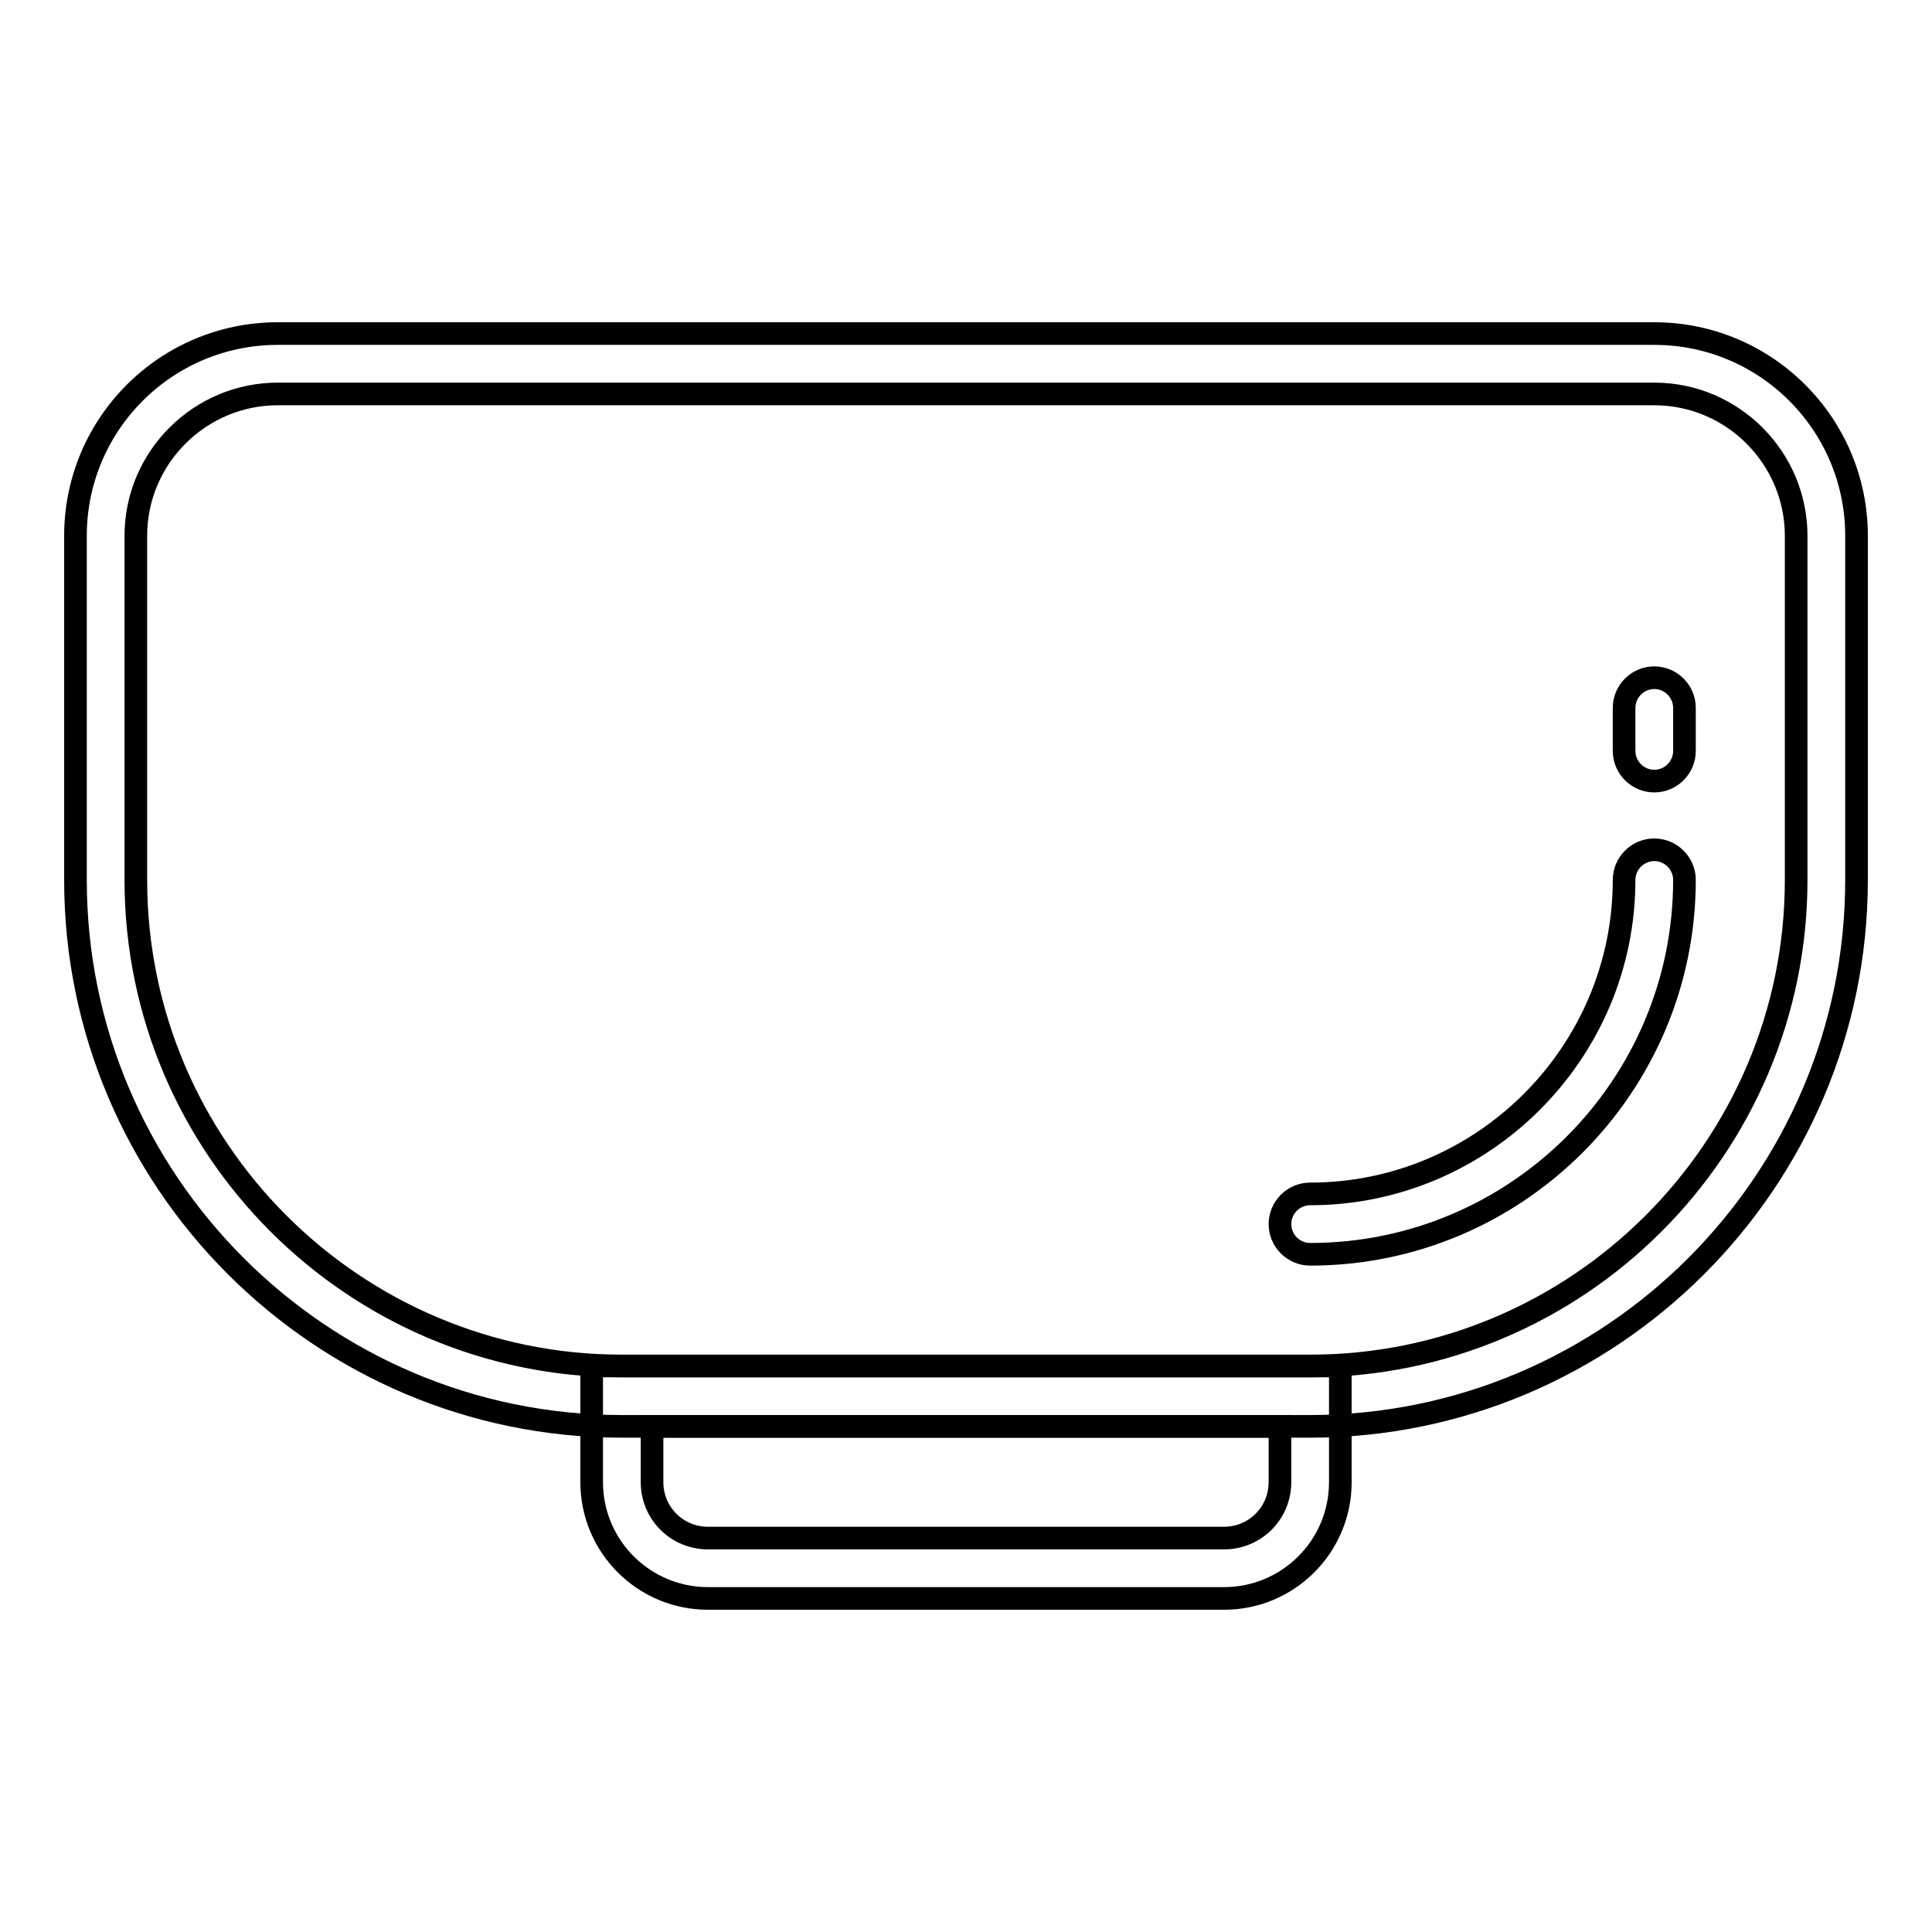
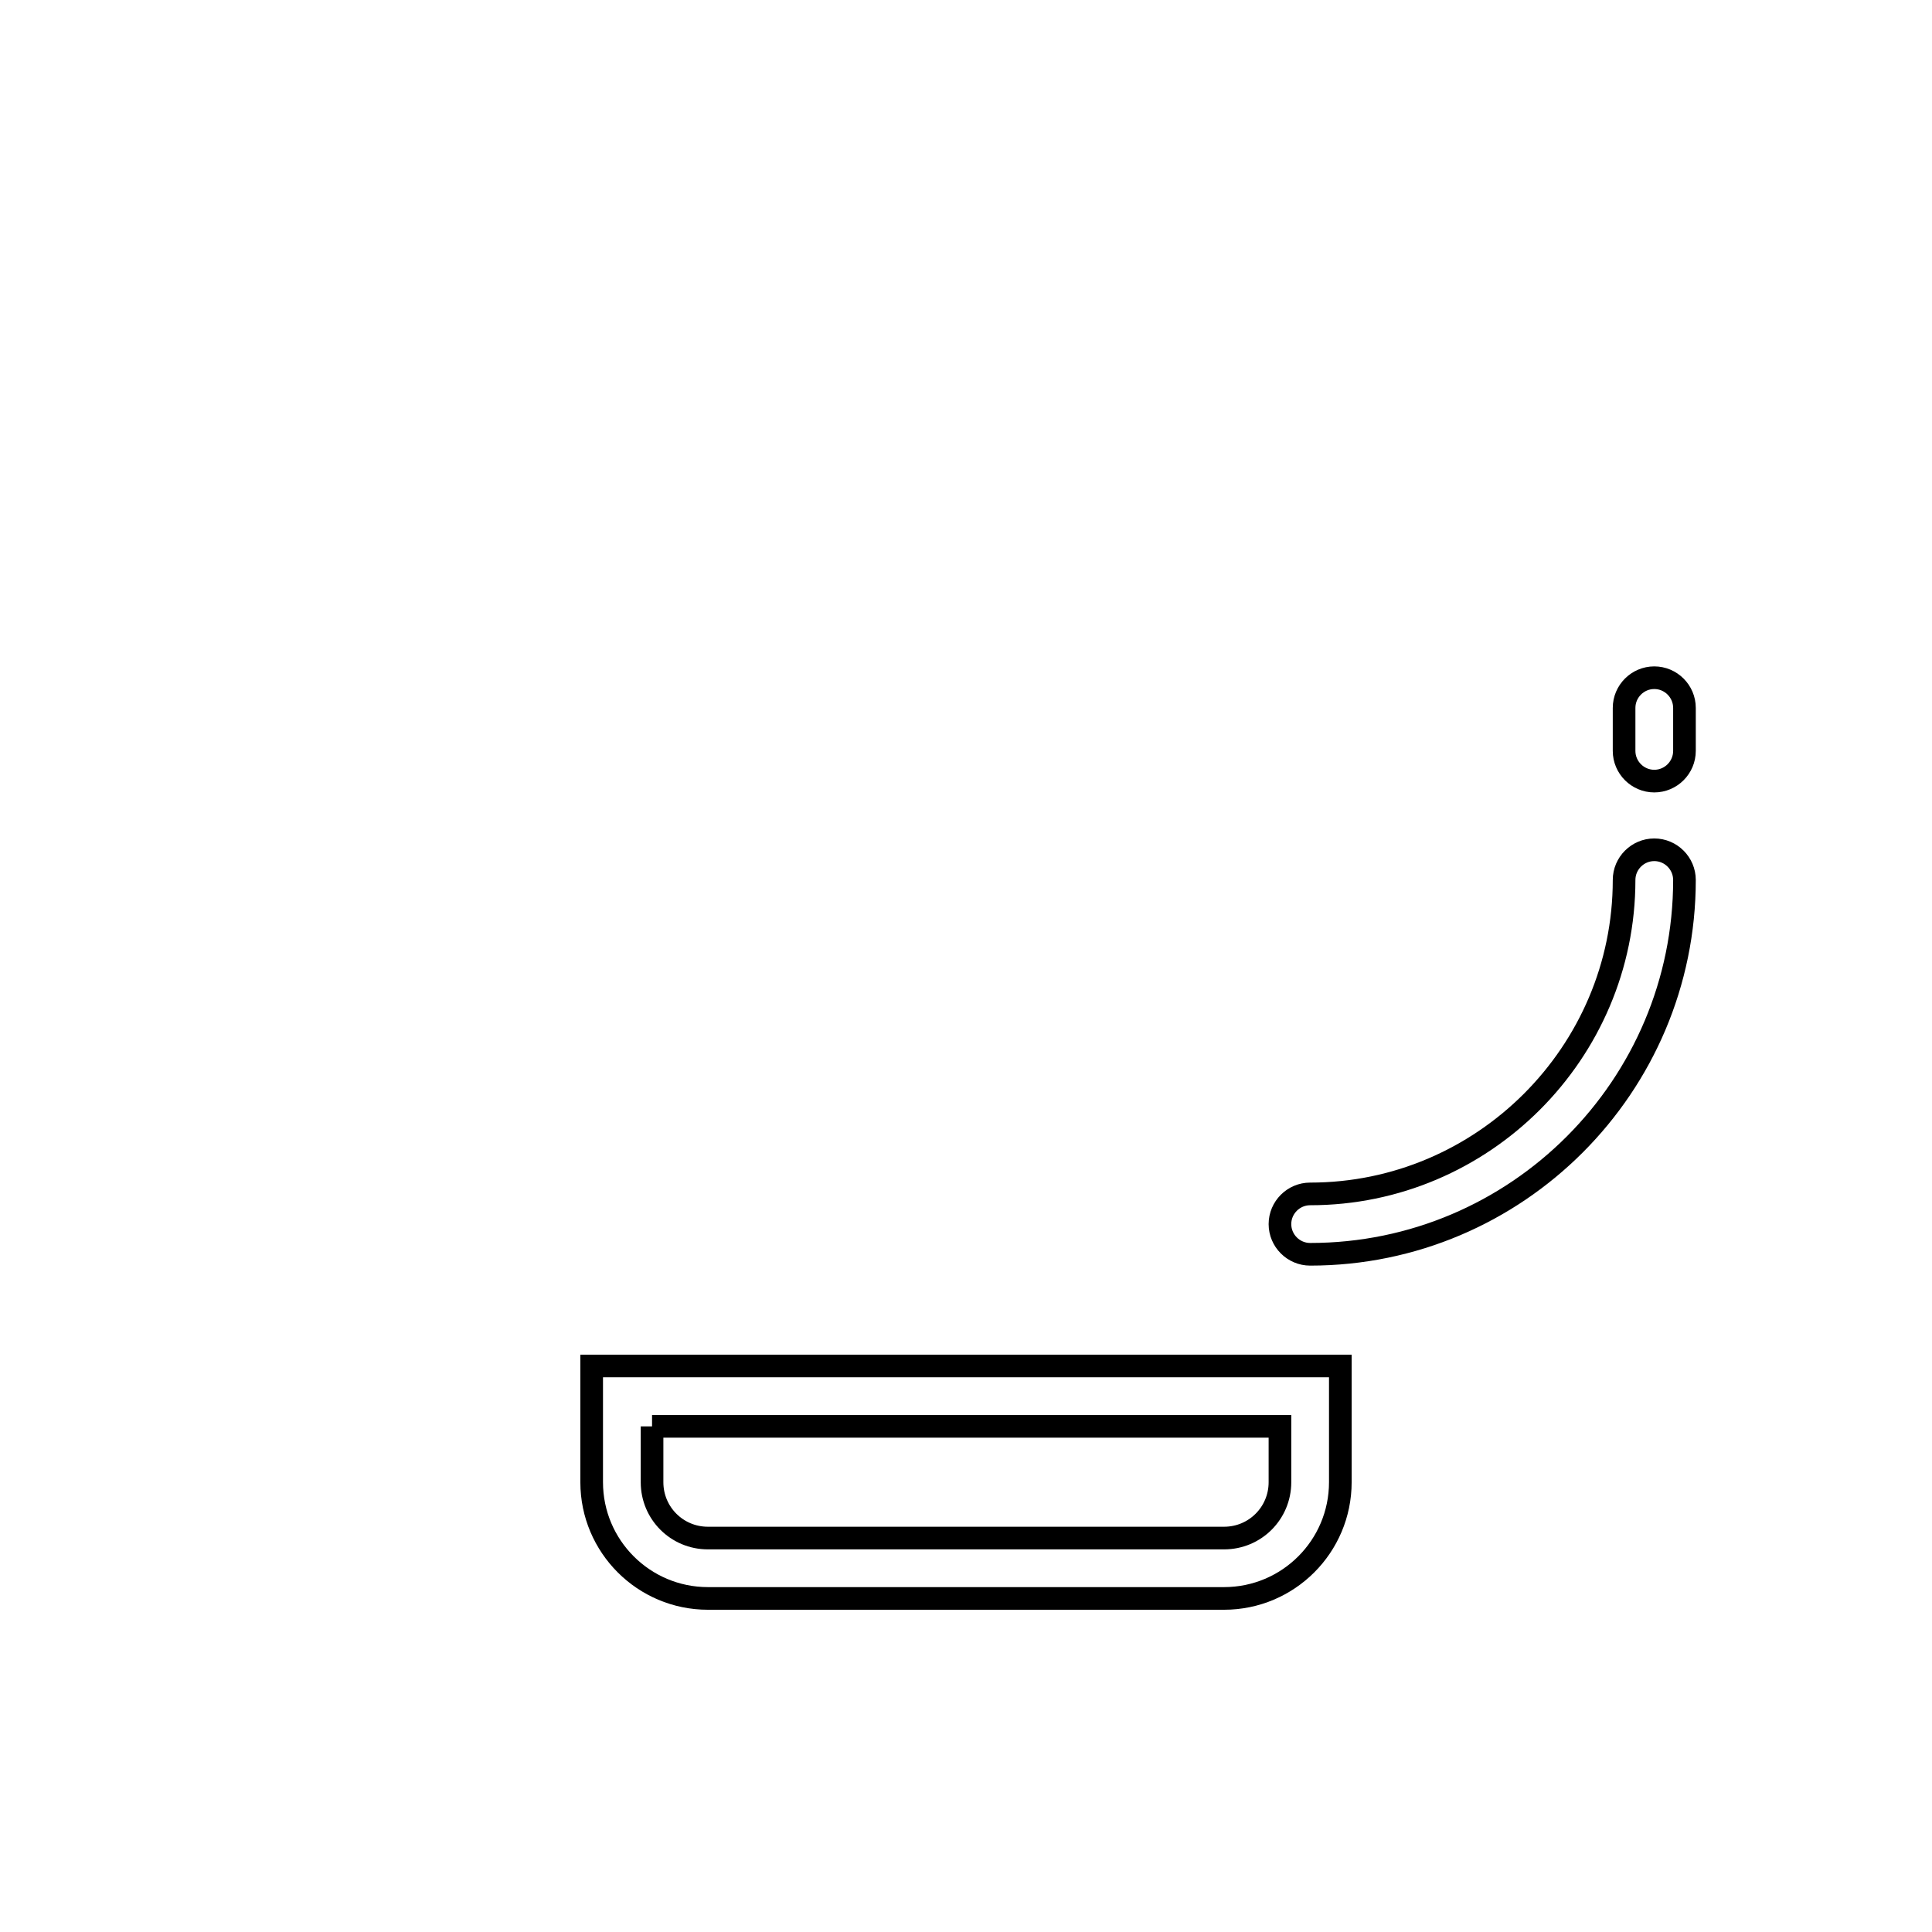
<svg xmlns="http://www.w3.org/2000/svg" version="1.1" x="0px" y="0px" viewBox="0 0 256 256" enable-background="new 0 0 256 256" xml:space="preserve">
  <g>
-     <path stroke-width="3" fill-opacity="0" stroke="#000000" d="M173.6,189H82.4C42.5,189,10,156.5,10,116.6V71c0-14.8,12-26.8,26.8-26.8h182.4c14.8,0,26.8,12,26.8,26.8 v45.6C246,156.5,213.5,189,173.6,189L173.6,189z M36.8,52.2c-10.3,0-18.8,8.4-18.8,18.8v45.6c0,35.5,28.9,64.4,64.4,64.4h91.2 c35.5,0,64.4-28.9,64.4-64.4V71c0-10.3-8.4-18.8-18.8-18.8L36.8,52.2L36.8,52.2z" />
-     <path stroke-width="3" fill-opacity="0" stroke="#000000" d="M173.6,166.2c-2.2,0-4-1.8-4-4c0-2.2,1.8-4,4-4c22.9,0,41.6-18.7,41.6-41.6c0-2.2,1.8-4,4-4 c2.2,0,4,1.8,4,4C223.2,143.9,201,166.2,173.6,166.2z M162.2,211.8H93.8c-8.5,0-15.4-6.9-15.4-15.4v-15.4h99.2v15.4 C177.6,204.9,170.7,211.8,162.2,211.8z M86.4,189v7.4c0,4.1,3.3,7.4,7.4,7.4h68.4c4.1,0,7.4-3.3,7.4-7.4V189H86.4z M219.2,103.5 c-2.2,0-4-1.8-4-4v-5.7c0-2.2,1.8-4,4-4c2.2,0,4,1.8,4,4v5.7C223.2,101.7,221.4,103.5,219.2,103.5z" />
+     <path stroke-width="3" fill-opacity="0" stroke="#000000" d="M173.6,166.2c-2.2,0-4-1.8-4-4c0-2.2,1.8-4,4-4c22.9,0,41.6-18.7,41.6-41.6c0-2.2,1.8-4,4-4 c2.2,0,4,1.8,4,4C223.2,143.9,201,166.2,173.6,166.2z M162.2,211.8H93.8c-8.5,0-15.4-6.9-15.4-15.4v-15.4h99.2v15.4 C177.6,204.9,170.7,211.8,162.2,211.8z M86.4,189v7.4c0,4.1,3.3,7.4,7.4,7.4h68.4c4.1,0,7.4-3.3,7.4-7.4V189H86.4M219.2,103.5 c-2.2,0-4-1.8-4-4v-5.7c0-2.2,1.8-4,4-4c2.2,0,4,1.8,4,4v5.7C223.2,101.7,221.4,103.5,219.2,103.5z" />
  </g>
</svg>